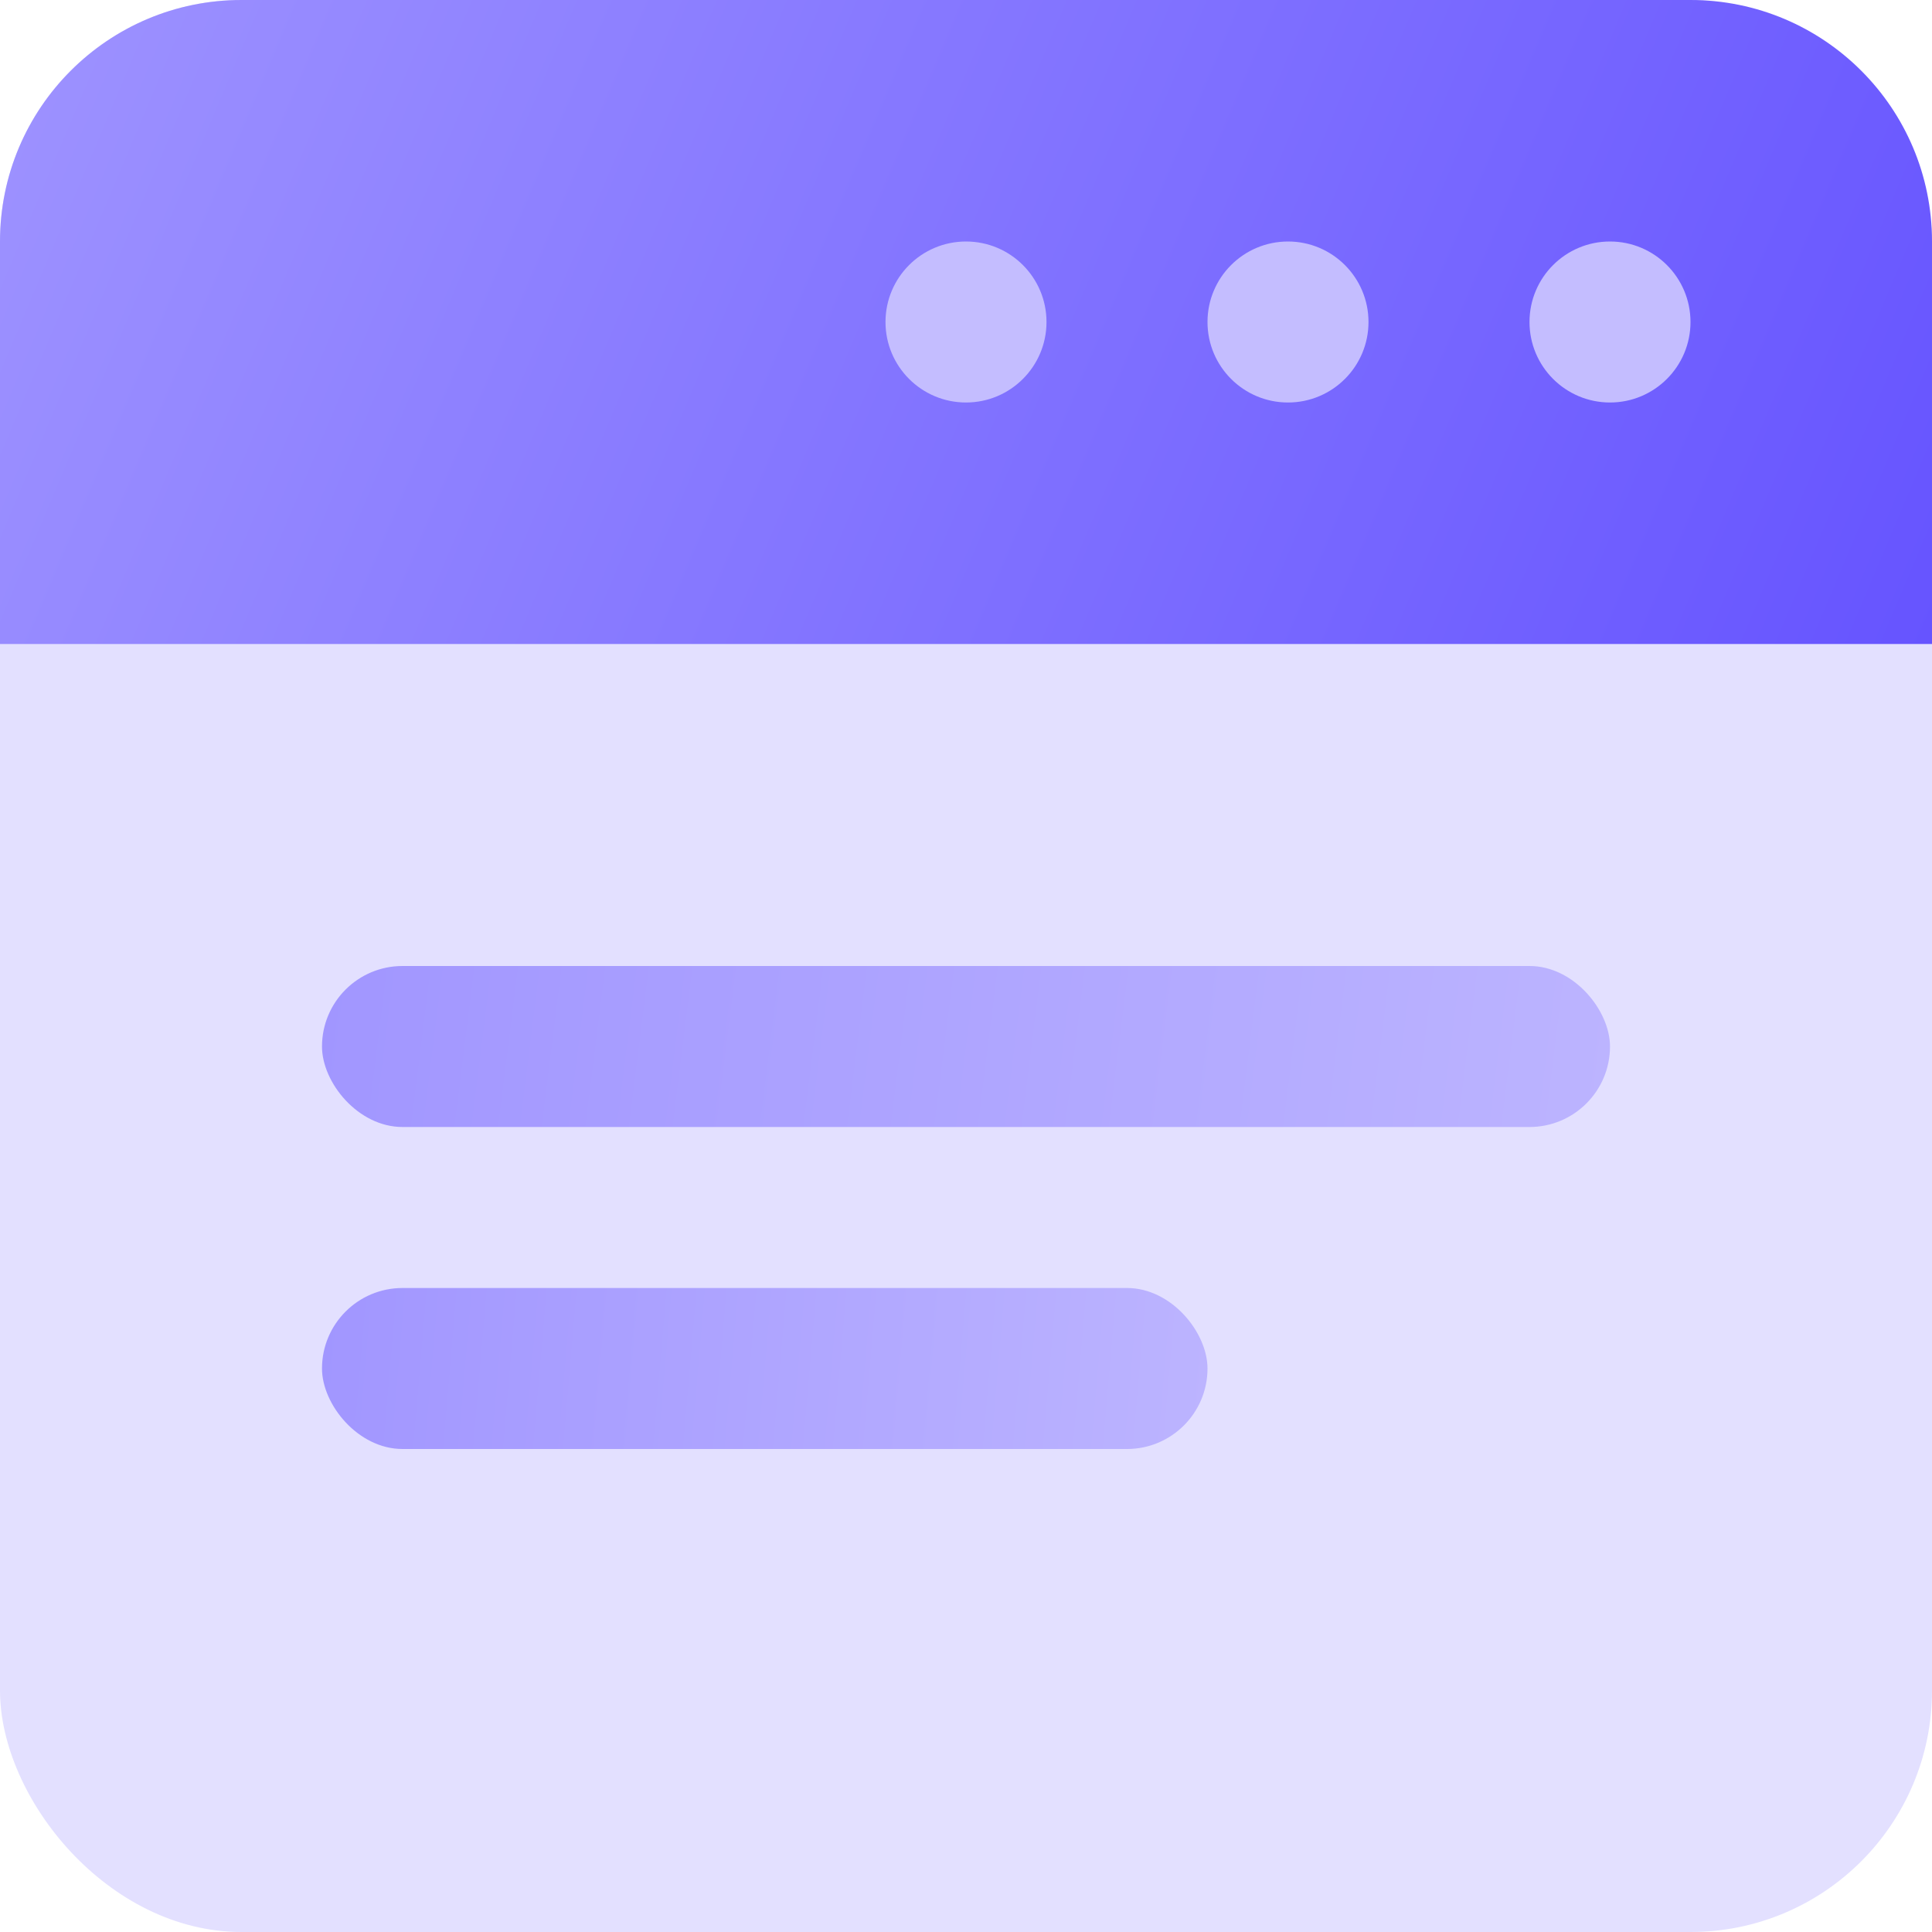
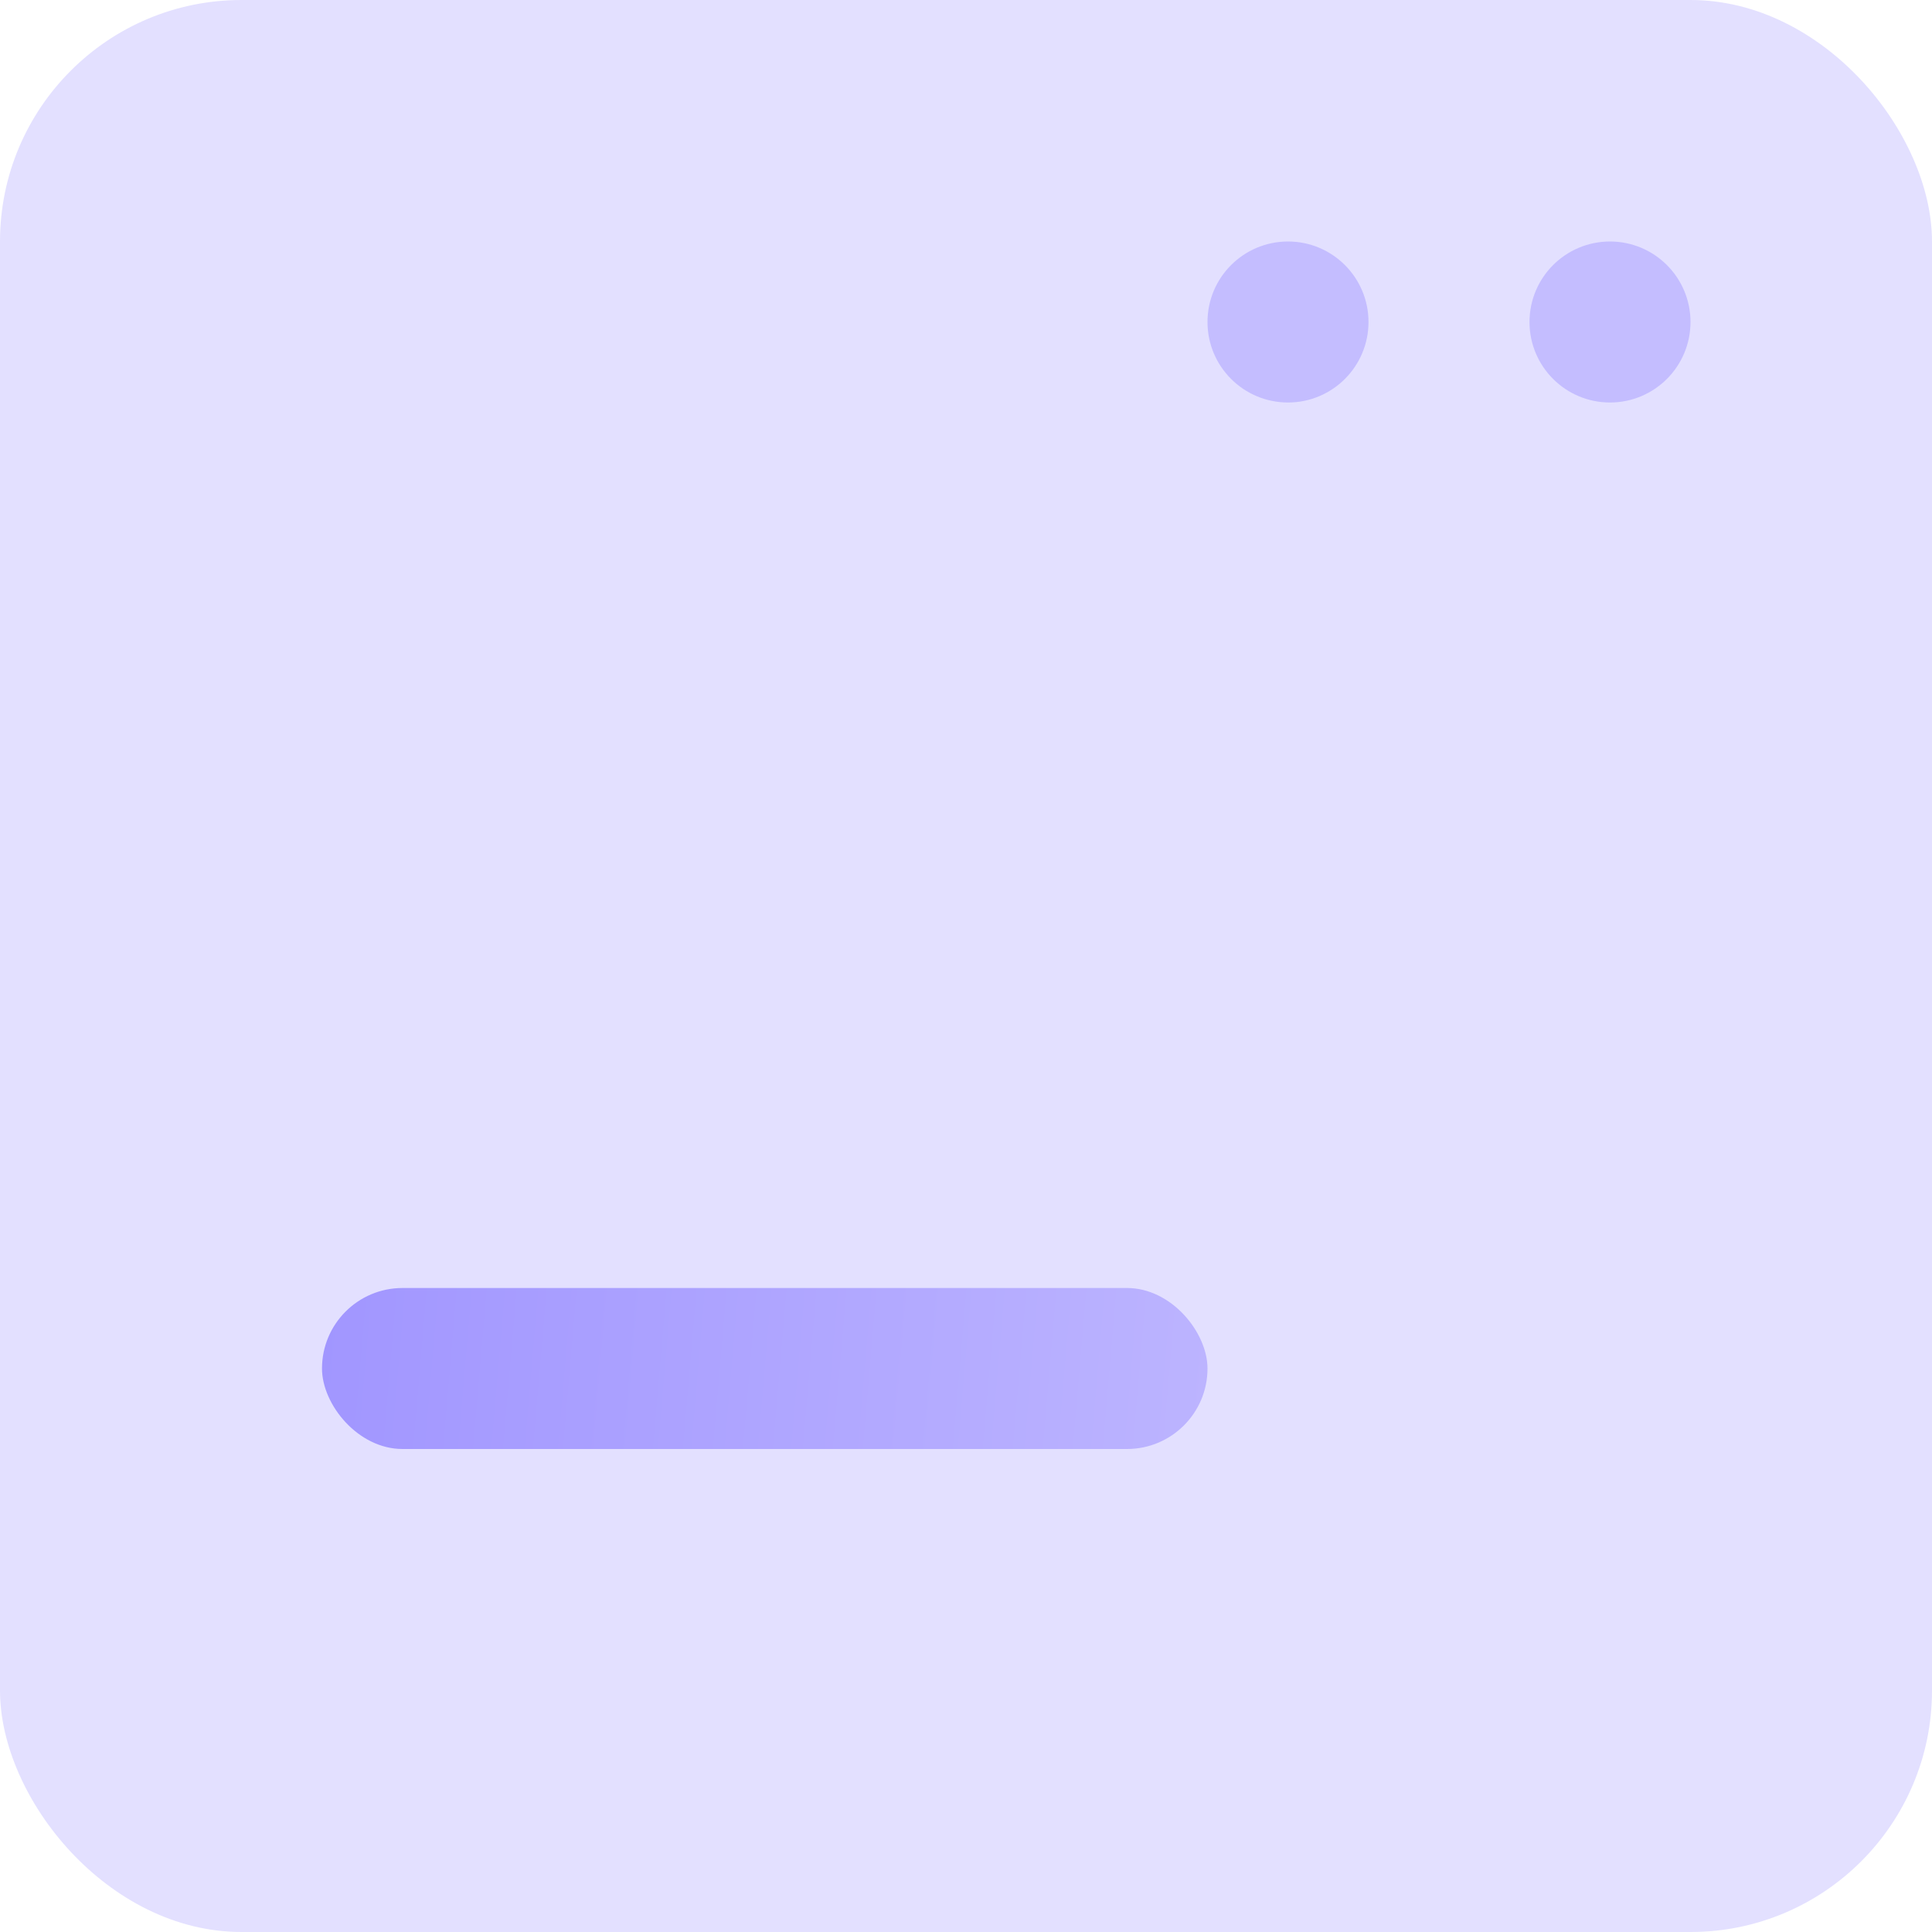
<svg xmlns="http://www.w3.org/2000/svg" width="24" height="24" viewBox="0 0 24 24" fill="none">
  <rect width="24" height="24" rx="3" fill="#E3E0FF" />
-   <path d="M0 3C0 1.343 1.343 0 3 0H21C22.657 0 24 1.343 24 3V8H0V3Z" fill="url(#paint0_linear_502_564)" />
  <circle cx="20" cy="4" r="1" fill="#C4BDFF" />
  <circle cx="16" cy="4" r="1" fill="#C4BDFF" />
-   <circle cx="12" cy="4" r="1" fill="#C4BDFF" />
-   <rect x="4" y="12" width="16" height="2" rx="1" fill="url(#paint1_linear_502_564)" />
  <rect x="4" y="16" width="11" height="2" rx="1" fill="url(#paint2_linear_502_564)" />
  <defs>
    <linearGradient id="paint0_linear_502_564" x1="0" y1="0" x2="23.239" y2="9.804" gradientUnits="userSpaceOnUse">
      <stop stop-color="#9E93FF" />
      <stop offset="1" stop-color="#6654FF" />
    </linearGradient>
    <linearGradient id="paint1_linear_502_564" x1="4" y1="12" x2="20" y2="14" gradientUnits="userSpaceOnUse">
      <stop stop-color="#A196FF" />
      <stop offset="1" stop-color="#BCB4FF" />
    </linearGradient>
    <linearGradient id="paint2_linear_502_564" x1="4" y1="16" x2="15.09" y2="16.953" gradientUnits="userSpaceOnUse">
      <stop stop-color="#A196FF" />
      <stop offset="1" stop-color="#BCB4FF" />
    </linearGradient>
  </defs>
</svg>